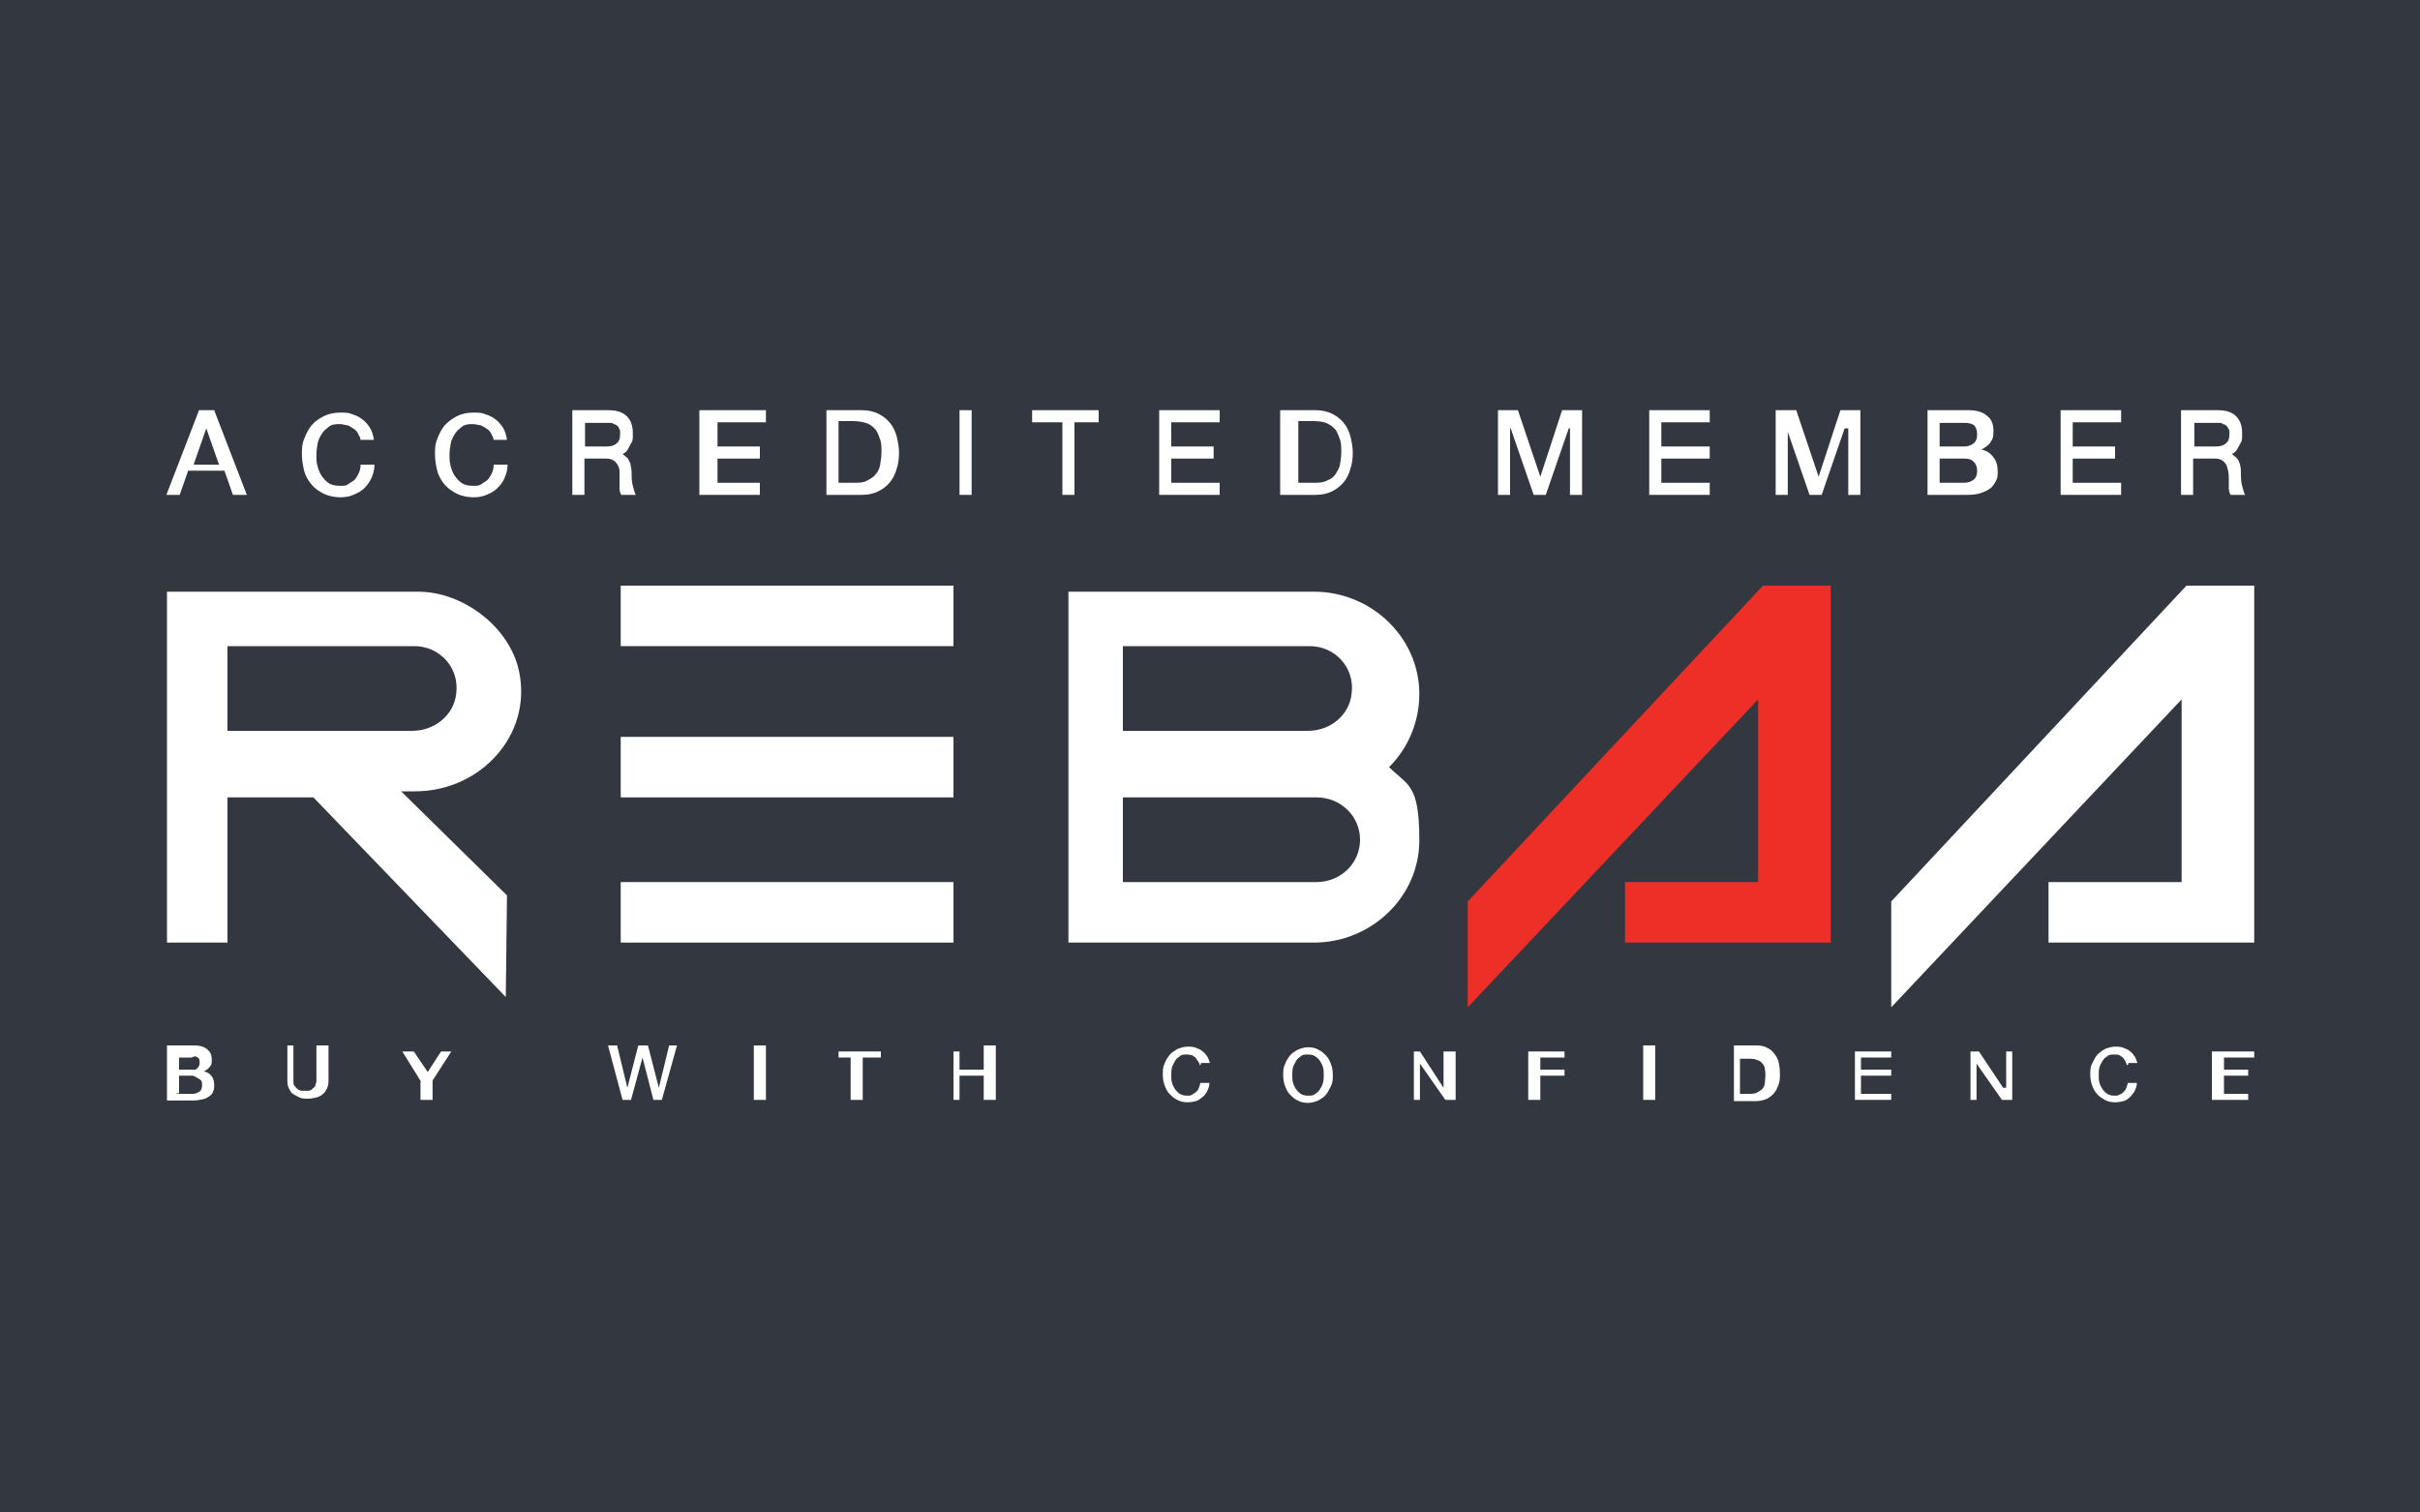
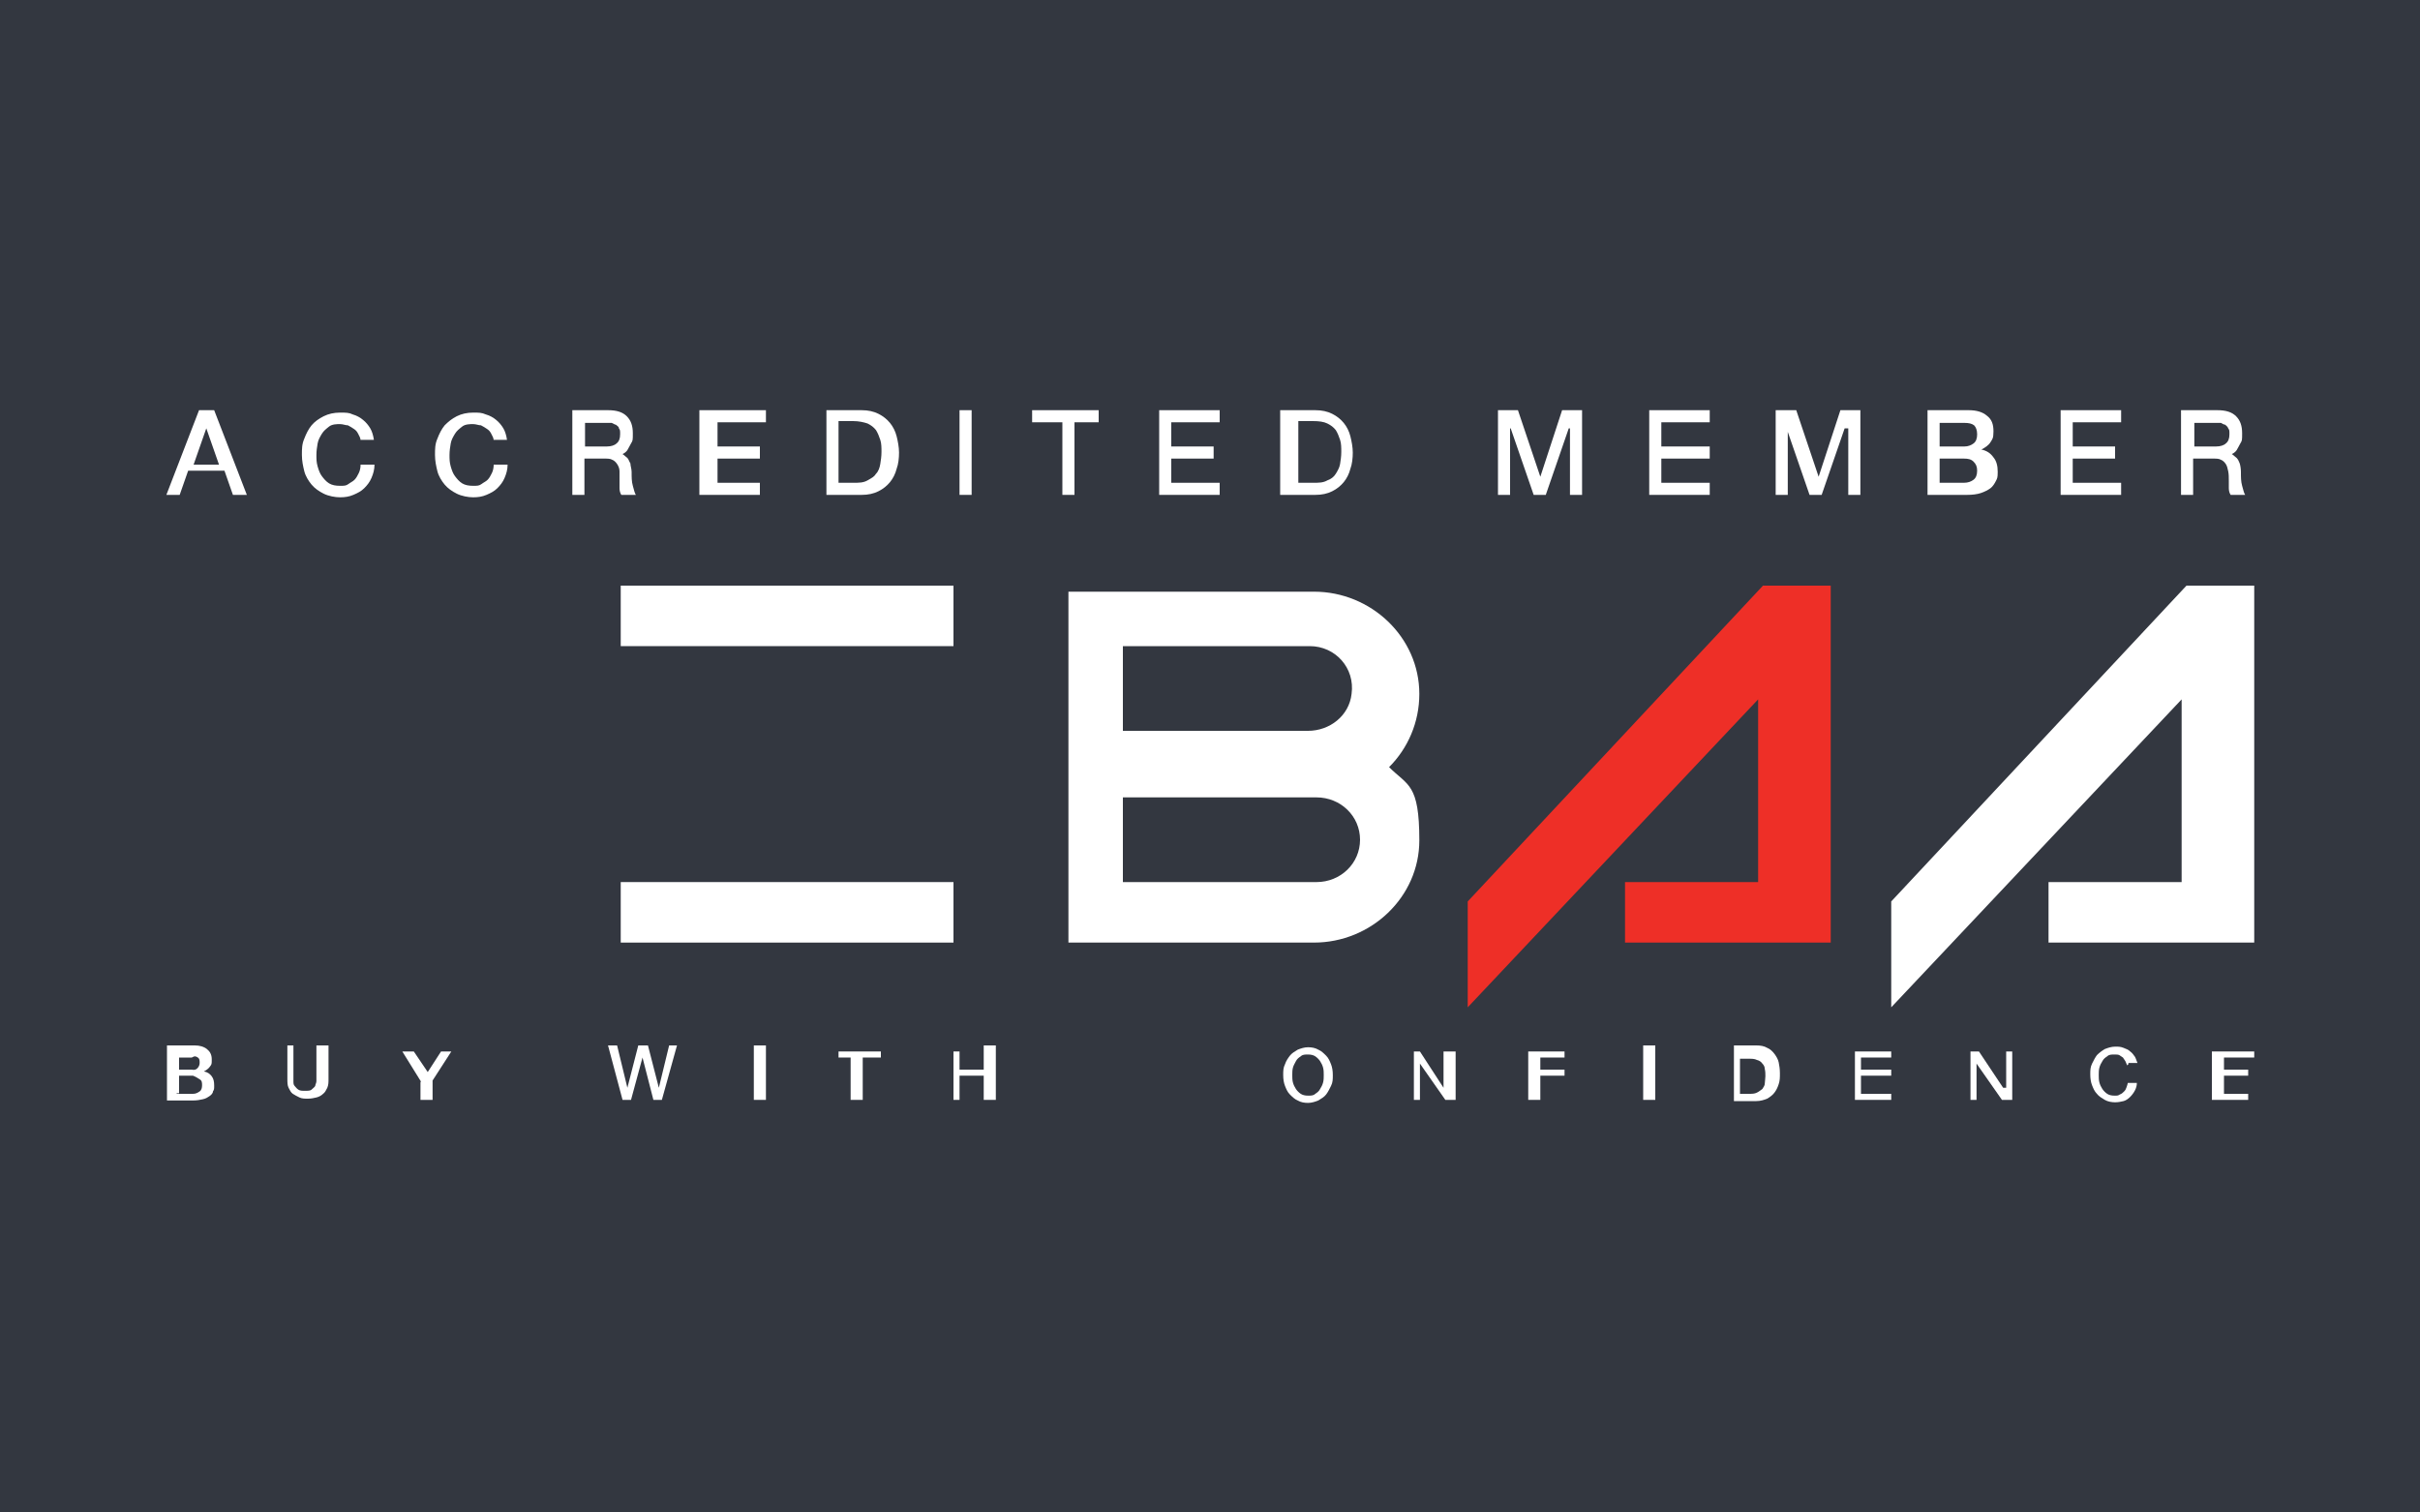
<svg xmlns="http://www.w3.org/2000/svg" id="Layer_2" data-name="Layer 2" version="1.1" viewBox="0 0 400 250">
  <defs>
    <style>
      .cls-1 {
        fill: #333740;
      }

      .cls-1, .cls-2, .cls-3 {
        stroke-width: 0px;
      }

      .cls-2 {
        fill: #ee2f27;
      }

      .cls-3 {
        fill: #fff;
      }
    </style>
  </defs>
  <g id="Layer_1-2" data-name="Layer 1-2">
    <rect class="cls-1" y="0" width="400" height="250" />
    <g id="Layer_1-2-2" data-name="Layer 1-2-2">
      <g>
        <polygon class="cls-2" points="242.6 149 291.4 96.8 302.6 96.8 302.6 155.8 268.6 155.8 268.6 145.8 290.6 145.8 290.6 115.6 242.6 166.5 242.6 149" />
        <polygon class="cls-3" points="312.6 149 361.4 96.8 372.6 96.8 372.6 155.8 338.6 155.8 338.6 145.8 360.6 145.8 360.6 115.6 312.6 166.5 312.6 149" />
        <rect class="cls-3" x="102.6" y="96.8" width="55" height="10" />
-         <rect class="cls-3" x="102.6" y="121.8" width="55" height="10" />
        <rect class="cls-3" x="102.6" y="145.8" width="55" height="10" />
-         <path class="cls-3" d="M68.6,130.8c10.8,0,19.4-9.3,17.2-19.8-1.5-7.3-9.2-13.2-16.7-13.2H27.6v58h10v-24h14.2l31.8,33,.2-16.8-17.5-17.2h2.3ZM37.6,120.8v-14h30.9c4.2,0,7.5,3.6,6.9,7.9-.4,3.6-3.7,6.1-7.2,6.1h-30.6Z" />
        <path class="cls-3" d="M229.6,126.8c3.1-3.1,5-7.4,5-12.1,0-9.4-8-16.9-17.4-16.9h-40.6v24.1h0v33.9h40.6c9.4,0,17.4-7.5,17.4-16.9s-1.9-9-5-12.1h0ZM185.6,106.8h30.9c4.2,0,7.5,3.6,6.9,7.9-.4,3.6-3.6,6.1-7.2,6.1h-30.6v-14h0ZM217.6,145.8h-32v-14h32c4,0,7.2,3.1,7.2,7s-3.2,7-7.2,7h0Z" />
        <g>
          <path class="cls-3" d="M27.6,172.8h4.6c.8,0,1.5.2,2,.6s.8.9.8,1.7,0,.8-.3,1.2c-.2.3-.6.6-1,.8h0c.6.1,1,.4,1.3.8s.4.9.4,1.5,0,.7-.2,1c0,.3-.3.6-.6.8s-.6.4-1.1.5c-.4.1-1,.2-1.6.2h-4.3v-9h0ZM29.2,176.8h2.5c.4.1.7,0,.9-.2s.4-.5.4-.9,0-.7-.3-.9-.5-.3-1,0h-2.1v2h-.4ZM29.2,180.8h2.7c.5,0,.8-.2,1.1-.4s.4-.6.4-1,0-.8-.4-1c-.3-.2-.6-.4-1.1-.6h-2.3v2.9h-.4Z" />
          <path class="cls-3" d="M47.5,172.8h1v5.9c0,.3,0,.6.2.8s.3.4.6.6.6.2,1.1.2.9,0,1.1-.2.5-.4.6-.6c0-.2.2-.5.2-.8v-5.9h2v5.5c0,.6,0,1-.2,1.5-.2.4-.4.8-.7,1-.3.3-.7.5-1.1.6s-.9.2-1.4.2-1,0-1.4-.2-.8-.4-1.1-.6-.5-.6-.7-1-.2-.9-.2-1.5v-5.5h0Z" />
          <path class="cls-3" d="M69.6,178.8l-3.1-5h1.9l2.3,3.4,2.2-3.4h1.7l-3.1,4.8v3.2h-2v-3h0Z" />
          <path class="cls-3" d="M100.7,172.8h1.3l1.7,7h0l1.8-7h1.6l1.8,7h0l1.7-7h1.3l-2.5,9h-1.4l-1.8-7h0l-1.9,7h-1.4l-2.4-9h.2Z" />
          <path class="cls-3" d="M124.6,172.8h2v9h-2v-9Z" />
          <path class="cls-3" d="M138.6,173.8h7v1h-3v7h-2v-7h-2v-1Z" />
          <path class="cls-3" d="M157.6,173.8h1v3h4v-4h2v9h-2v-4h-4v4h-1v-8Z" />
-           <path class="cls-3" d="M198.3,176.1c0-.2-.1-.5-.3-.7-.1-.2-.3-.4-.4-.6-.2-.1-.4-.3-.6-.4-.2,0-.5-.1-.8-.1-.5,0-.9,0-1.2.3-.3.2-.6.4-.8.8s-.4.7-.5,1.1-.1.8-.1,1.2,0,.8.1,1.2.3.8.5,1.1.5.6.8.8.7.3,1.2.3.6,0,.9-.2.5-.3.7-.5.3-.4.4-.7c.1-.3.2-.6.2-.7h1.5c0,.4-.1.8-.3,1.2s-.4.8-.8,1.1-.7.6-1.1.7-.9.2-1.4.2-1.2-.1-1.7-.4c-.5-.2-.9-.6-1.3-1-.4-.4-.6-.9-.8-1.4s-.3-1.1-.3-1.8,0-1.2.3-1.8c.2-.6.5-1,.8-1.4s.8-.7,1.3-1c.5-.2,1.1-.4,1.7-.4s.9,0,1.4.2.8.3,1.1.6c.3.2.6.6.8.9.2.4.3.8.4,1h-1.5v.2h0l-.2.2Z" />
          <path class="cls-3" d="M216.2,173.1c.6,0,1.2.1,1.7.4.5.2.9.6,1.3,1,.4.4.6.9.8,1.4s.3,1.1.3,1.8,0,1.2-.3,1.8-.5,1-.8,1.4-.8.7-1.3,1c-.5.2-1.1.4-1.7.4s-1.2-.1-1.7-.4c-.5-.2-.9-.6-1.3-1-.4-.4-.6-.9-.8-1.4s-.3-1.1-.3-1.8,0-1.2.3-1.8c.2-.6.5-1,.8-1.4s.8-.7,1.3-1c.5-.2,1.1-.4,1.7-.4ZM216.2,174.3c-.5,0-.9,0-1.2.3-.3.2-.6.4-.8.8s-.4.7-.5,1.1-.1.8-.1,1.2,0,.8.1,1.2.3.8.5,1.1.5.6.8.8.7.3,1.2.3.9,0,1.2-.3c.3-.2.6-.4.8-.8.2-.3.4-.7.5-1.1.1-.4.1-.8.1-1.2s0-.8-.1-1.2-.3-.8-.5-1.1-.5-.6-.8-.8-.7-.3-1.2-.3Z" />
          <path class="cls-3" d="M233.1,173.8h1.6l3.9,6h0v-6h2v8h-1.7l-4.2-6h0v6h-1v-8h-.6Z" />
          <path class="cls-3" d="M252.6,173.8h6v1h-4v2h4v1h-4v4h-2v-8.5.5h0Z" />
          <path class="cls-3" d="M271.6,172.8h2v9h-2v-9Z" />
          <path class="cls-3" d="M286.6,172.8h3.7c.7,0,1.3.1,1.8.4.5.2.9.6,1.2,1s.6.9.7,1.4.2,1.1.2,1.8,0,1.2-.2,1.8-.4,1-.7,1.4c-.3.4-.7.7-1.2,1-.5.2-1.1.4-1.8.4h-3.7v-9h0v-.2ZM287.6,180.8h1.4c.6,0,1,0,1.4-.2s.6-.4.9-.6c.2-.3.4-.6.4-.9s.1-.8.1-1.2,0-.8-.1-1.2c0-.4-.2-.7-.4-.9-.2-.3-.5-.5-.9-.6-.4-.2-.8-.2-1.4-.2h-1.4v6h0v-.2Z" />
          <path class="cls-3" d="M306.6,173.8h6v1h-5v2h5v1h-5v3h5v1h-6v-8h0Z" />
          <path class="cls-3" d="M325.6,173.8h1.5l4,6h.5v-6h1v8h-1.7l-4.2-6h0v6h-1v-8h0Z" />
          <path class="cls-3" d="M351.6,176.1c-.1-.2-.2-.5-.3-.7s-.3-.4-.4-.6c-.2-.1-.4-.3-.6-.4s-.5-.1-.8-.1c-.5,0-.9,0-1.2.3-.3.2-.6.4-.8.8-.2.3-.4.7-.5,1.1-.1.4-.1.8-.1,1.2s0,.8.1,1.2.3.8.5,1.1.5.6.8.8.7.3,1.2.3.6,0,.9-.2c.3-.1.5-.3.7-.5s.3-.4.4-.7.2-.6.2-.7h1.5c0,.4-.1.8-.3,1.2-.2.4-.5.8-.8,1.1s-.7.6-1.1.7-.9.2-1.4.2-1.2-.1-1.7-.4-1-.6-1.3-1c-.4-.4-.6-.9-.8-1.4s-.3-1.1-.3-1.8,0-1.2.3-1.8.5-1,.8-1.4c.4-.4.8-.7,1.3-1,.5-.2,1.1-.4,1.7-.4s.9,0,1.4.2.8.3,1.1.6c.3.2.6.6.8.9.2.4.3.8.4,1h-1.5v.2h0l-.2.2Z" />
          <path class="cls-3" d="M365.6,173.8h7v1h-5v2h4v1h-4v3h4v1h-6v-8h0Z" />
        </g>
        <g>
          <path class="cls-3" d="M32.8,67.8h2.6l5.4,14h-2.3l-1.4-4h-6l-1.4,4h-2.2l5.4-14h0ZM31.9,76.8h4.3l-2.1-6h0l-2.1,6h-.1Z" />
          <path class="cls-3" d="M59.6,72.8c0-.4-.2-.7-.4-1.1s-.4-.6-.7-.8-.6-.4-1-.6c-.4,0-.8-.2-1.3-.2s-1.3,0-1.8.4-.9.7-1.2,1.2-.6,1-.7,1.6-.2,1.2-.2,1.9,0,1.2.2,1.9.4,1.2.7,1.6.7.9,1.2,1.2,1.1.4,1.8.4,1,0,1.4-.3.7-.4,1-.7c.3-.3.5-.7.7-1.1s.3-.9.3-1.4h2.3c0,.8-.2,1.5-.5,2.2s-.7,1.2-1.2,1.7-1.1.8-1.8,1.1-1.4.4-2.2.4-1.9-.2-2.7-.6-1.5-.9-2-1.5-1-1.4-1.2-2.2-.4-1.7-.4-2.7,0-1.8.4-2.7c.3-.8.7-1.6,1.2-2.2s1.2-1.1,2-1.5,1.7-.6,2.7-.6,1.5,0,2.1.3c.7.2,1.2.5,1.7.9s.9.9,1.2,1.4.5,1.2.6,1.9h-2.3.1Z" />
          <path class="cls-3" d="M81.6,72.8c0-.4-.2-.7-.4-1.1s-.4-.6-.7-.8-.6-.4-1-.6c-.4,0-.8-.2-1.3-.2s-1.3,0-1.8.4-.9.7-1.2,1.2-.6,1-.7,1.6-.2,1.2-.2,1.9,0,1.2.2,1.9.4,1.2.7,1.6.7.9,1.2,1.2,1.1.4,1.8.4,1,0,1.4-.3.7-.4,1-.7c.3-.3.5-.7.7-1.1s.3-.9.3-1.4h2.3c0,.8-.2,1.5-.5,2.2s-.7,1.2-1.2,1.7-1.1.8-1.8,1.1-1.4.4-2.2.4-1.9-.2-2.7-.6c-.8-.4-1.5-.9-2-1.5s-1-1.4-1.2-2.2-.4-1.7-.4-2.7,0-1.8.4-2.7c.3-.8.7-1.6,1.2-2.2.6-.6,1.2-1.1,2-1.5s1.7-.6,2.7-.6,1.4,0,2.1.3c.7.2,1.2.5,1.7.9s.9.9,1.2,1.4.5,1.2.6,1.9h-2.3.1Z" />
          <path class="cls-3" d="M94.6,67.8h5.9c1.4,0,2.4.3,3.1,1s1,1.6,1,2.8,0,1.2-.3,1.7-.4.8-.6,1.1-.5.5-.7.6-.4.2-.5.2v-.2c.2,0,.4,0,.6.2s.4.3.6.5.3.6.5.9c0,.4.2.9.2,1.4,0,.9,0,1.6.2,2.3s.3,1.2.5,1.5h-2.4c-.2-.3-.3-.7-.3-1.1v-1.1c0-.7,0-1.2,0-1.7s-.2-.9-.4-1.2c-.2-.3-.5-.6-.8-.7-.3-.2-.8-.2-1.3-.2h-3.3v6h-2v-14h.1ZM96.6,73.8h3.7c.7,0,1.3-.2,1.6-.5.4-.3.6-.8.6-1.5s0-.7-.2-1c0-.3-.3-.4-.5-.6-.2,0-.4-.2-.7-.3h-4.4v4h0Z" />
          <path class="cls-3" d="M115.6,67.8h11v2h-8v4h7v2h-7v4h7v2h-10v-14h0Z" />
          <path class="cls-3" d="M136.6,67.8h5.8c1.1,0,2,.2,2.8.6s1.4.9,1.9,1.5.9,1.4,1.1,2.2c.2.8.4,1.8.4,2.7s-.1,1.9-.4,2.7c-.2.8-.6,1.6-1.1,2.2s-1.1,1.1-1.9,1.5-1.7.6-2.8.6h-5.8v-14h0ZM138.6,79.8h2.4c1,0,1.7,0,2.4-.4s1.1-.6,1.4-1.1c.4-.4.6-1,.7-1.6s.2-1.3.2-2,0-1.4-.2-2-.4-1.1-.7-1.6c-.4-.5-.8-.8-1.4-1.1-.6-.2-1.4-.4-2.4-.4h-2.4v10h0v.2Z" />
          <path class="cls-3" d="M158.6,67.8h2v14h-2v-14Z" />
          <path class="cls-3" d="M170.6,67.8h11v2h-4v12h-2v-12h-5v-2h0Z" />
          <path class="cls-3" d="M191.6,67.8h10v2h-8v4h7v2h-7v4h8v2h-10v-14h0Z" />
          <path class="cls-3" d="M211.6,67.8h5.8c1.1,0,2,.2,2.8.6s1.4.9,1.9,1.5.9,1.4,1.1,2.2c.2.8.4,1.8.4,2.7s-.1,1.9-.4,2.7c-.2.8-.6,1.6-1.1,2.2s-1.1,1.1-1.9,1.5-1.7.6-2.8.6h-5.8v-14h0ZM214.6,79.8h2.4c1,0,1.7,0,2.4-.4.6-.2,1.1-.6,1.4-1.1s.6-1,.7-1.6.2-1.3.2-2,0-1.4-.2-2-.4-1.1-.7-1.6c-.4-.5-.8-.8-1.4-1.1s-1.4-.4-2.4-.4h-2.4v10h0v.2Z" />
          <path class="cls-3" d="M247.6,67.8h3.3l3.7,11h0l3.6-11h3.3v14h-2v-11h-.2l-3.8,11h-2l-3.8-11h-.1v11h-2v-14h0Z" />
          <path class="cls-3" d="M272.6,67.8h10v2h-8v4h8v2h-8v4h8v2h-10v-14h0Z" />
          <path class="cls-3" d="M293.6,67.8h3.3l3.7,11h0l3.6-11h3.3v14h-2v-11h-.6l-3.8,11h-2l-3.8-11h.2v11h-2v-14h0Z" />
          <path class="cls-3" d="M318.6,67.8h6.8c1.3,0,2.3.3,3,.9.8.6,1.1,1.4,1.1,2.6s-.2,1.3-.5,1.8-.9.9-1.5,1.2h0c.9.2,1.5.6,2,1.3.5.6.7,1.4.7,2.4s-.1,1.1-.3,1.5-.5.9-.9,1.2-1,.6-1.6.8-1.4.3-2.3.3h-6.5v-14h0ZM320.6,73.8h4.1c.6,0,1.1-.2,1.5-.5s.6-.8.6-1.5-.2-1.2-.5-1.5c-.4-.3-.9-.4-1.6-.4h-4.1v4h0ZM320.6,79.8h4c.7,0,1.2-.2,1.6-.5s.6-.8.6-1.5-.2-1.1-.6-1.5-.9-.5-1.6-.5h-4v4Z" />
          <path class="cls-3" d="M340.6,67.8h10v2h-8v4h7v2h-7v4h8v2h-10v-14h0Z" />
          <path class="cls-3" d="M360.6,67.8h5.9c1.4,0,2.4.3,3.1,1s1,1.6,1,2.8,0,1.2-.3,1.7-.4.8-.6,1.1c-.2.3-.5.5-.7.6s-.4.2-.5.2v-.2c.2,0,.4,0,.6.2s.4.3.6.5.4.6.5.9.2.9.2,1.4c0,.9,0,1.6.2,2.3s.3,1.2.5,1.5h-2.4c-.2-.3-.3-.7-.3-1.1v-1.1c0-.7,0-1.2-.1-1.7s-.2-.9-.4-1.2c-.2-.3-.5-.6-.8-.7-.3-.2-.8-.2-1.3-.2h-3.3v6h-2v-14h0ZM362.6,73.8h3.7c.7,0,1.3-.2,1.6-.5.4-.3.6-.8.6-1.5s0-.7-.2-1c-.1-.3-.3-.4-.5-.6-.2,0-.5-.2-.7-.3h-4.4v4h-.1Z" />
        </g>
      </g>
    </g>
  </g>
</svg>